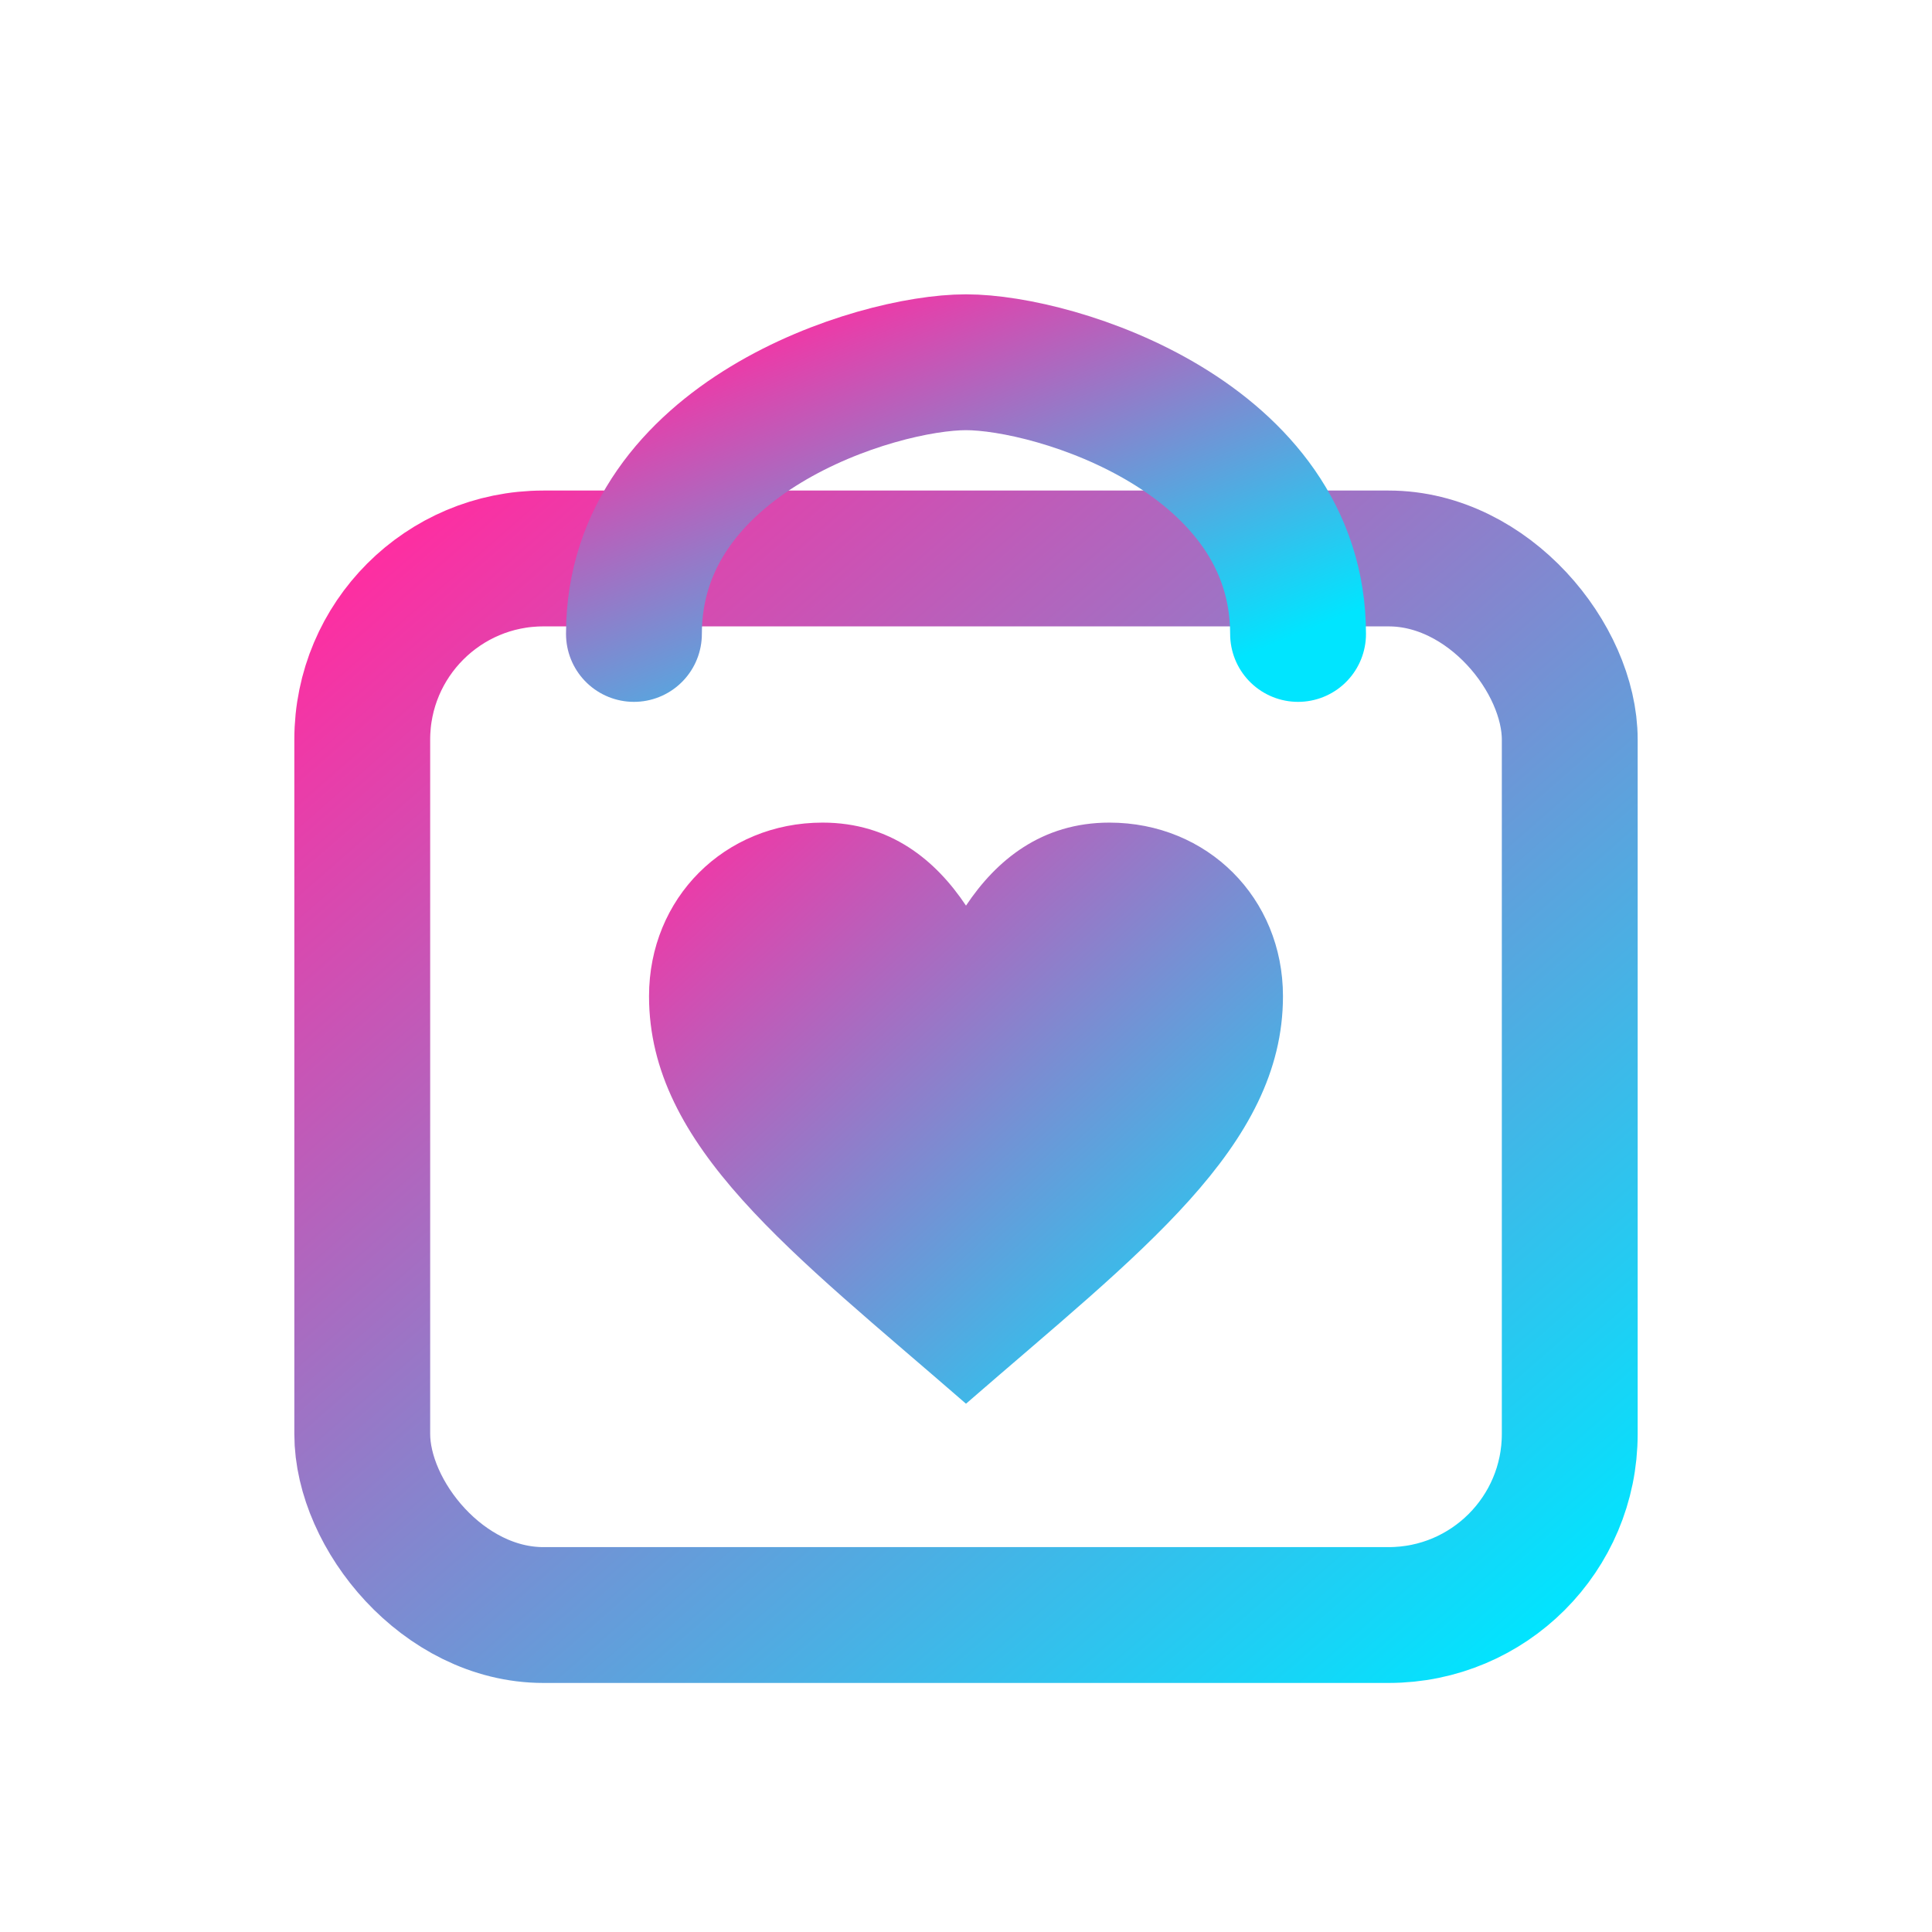
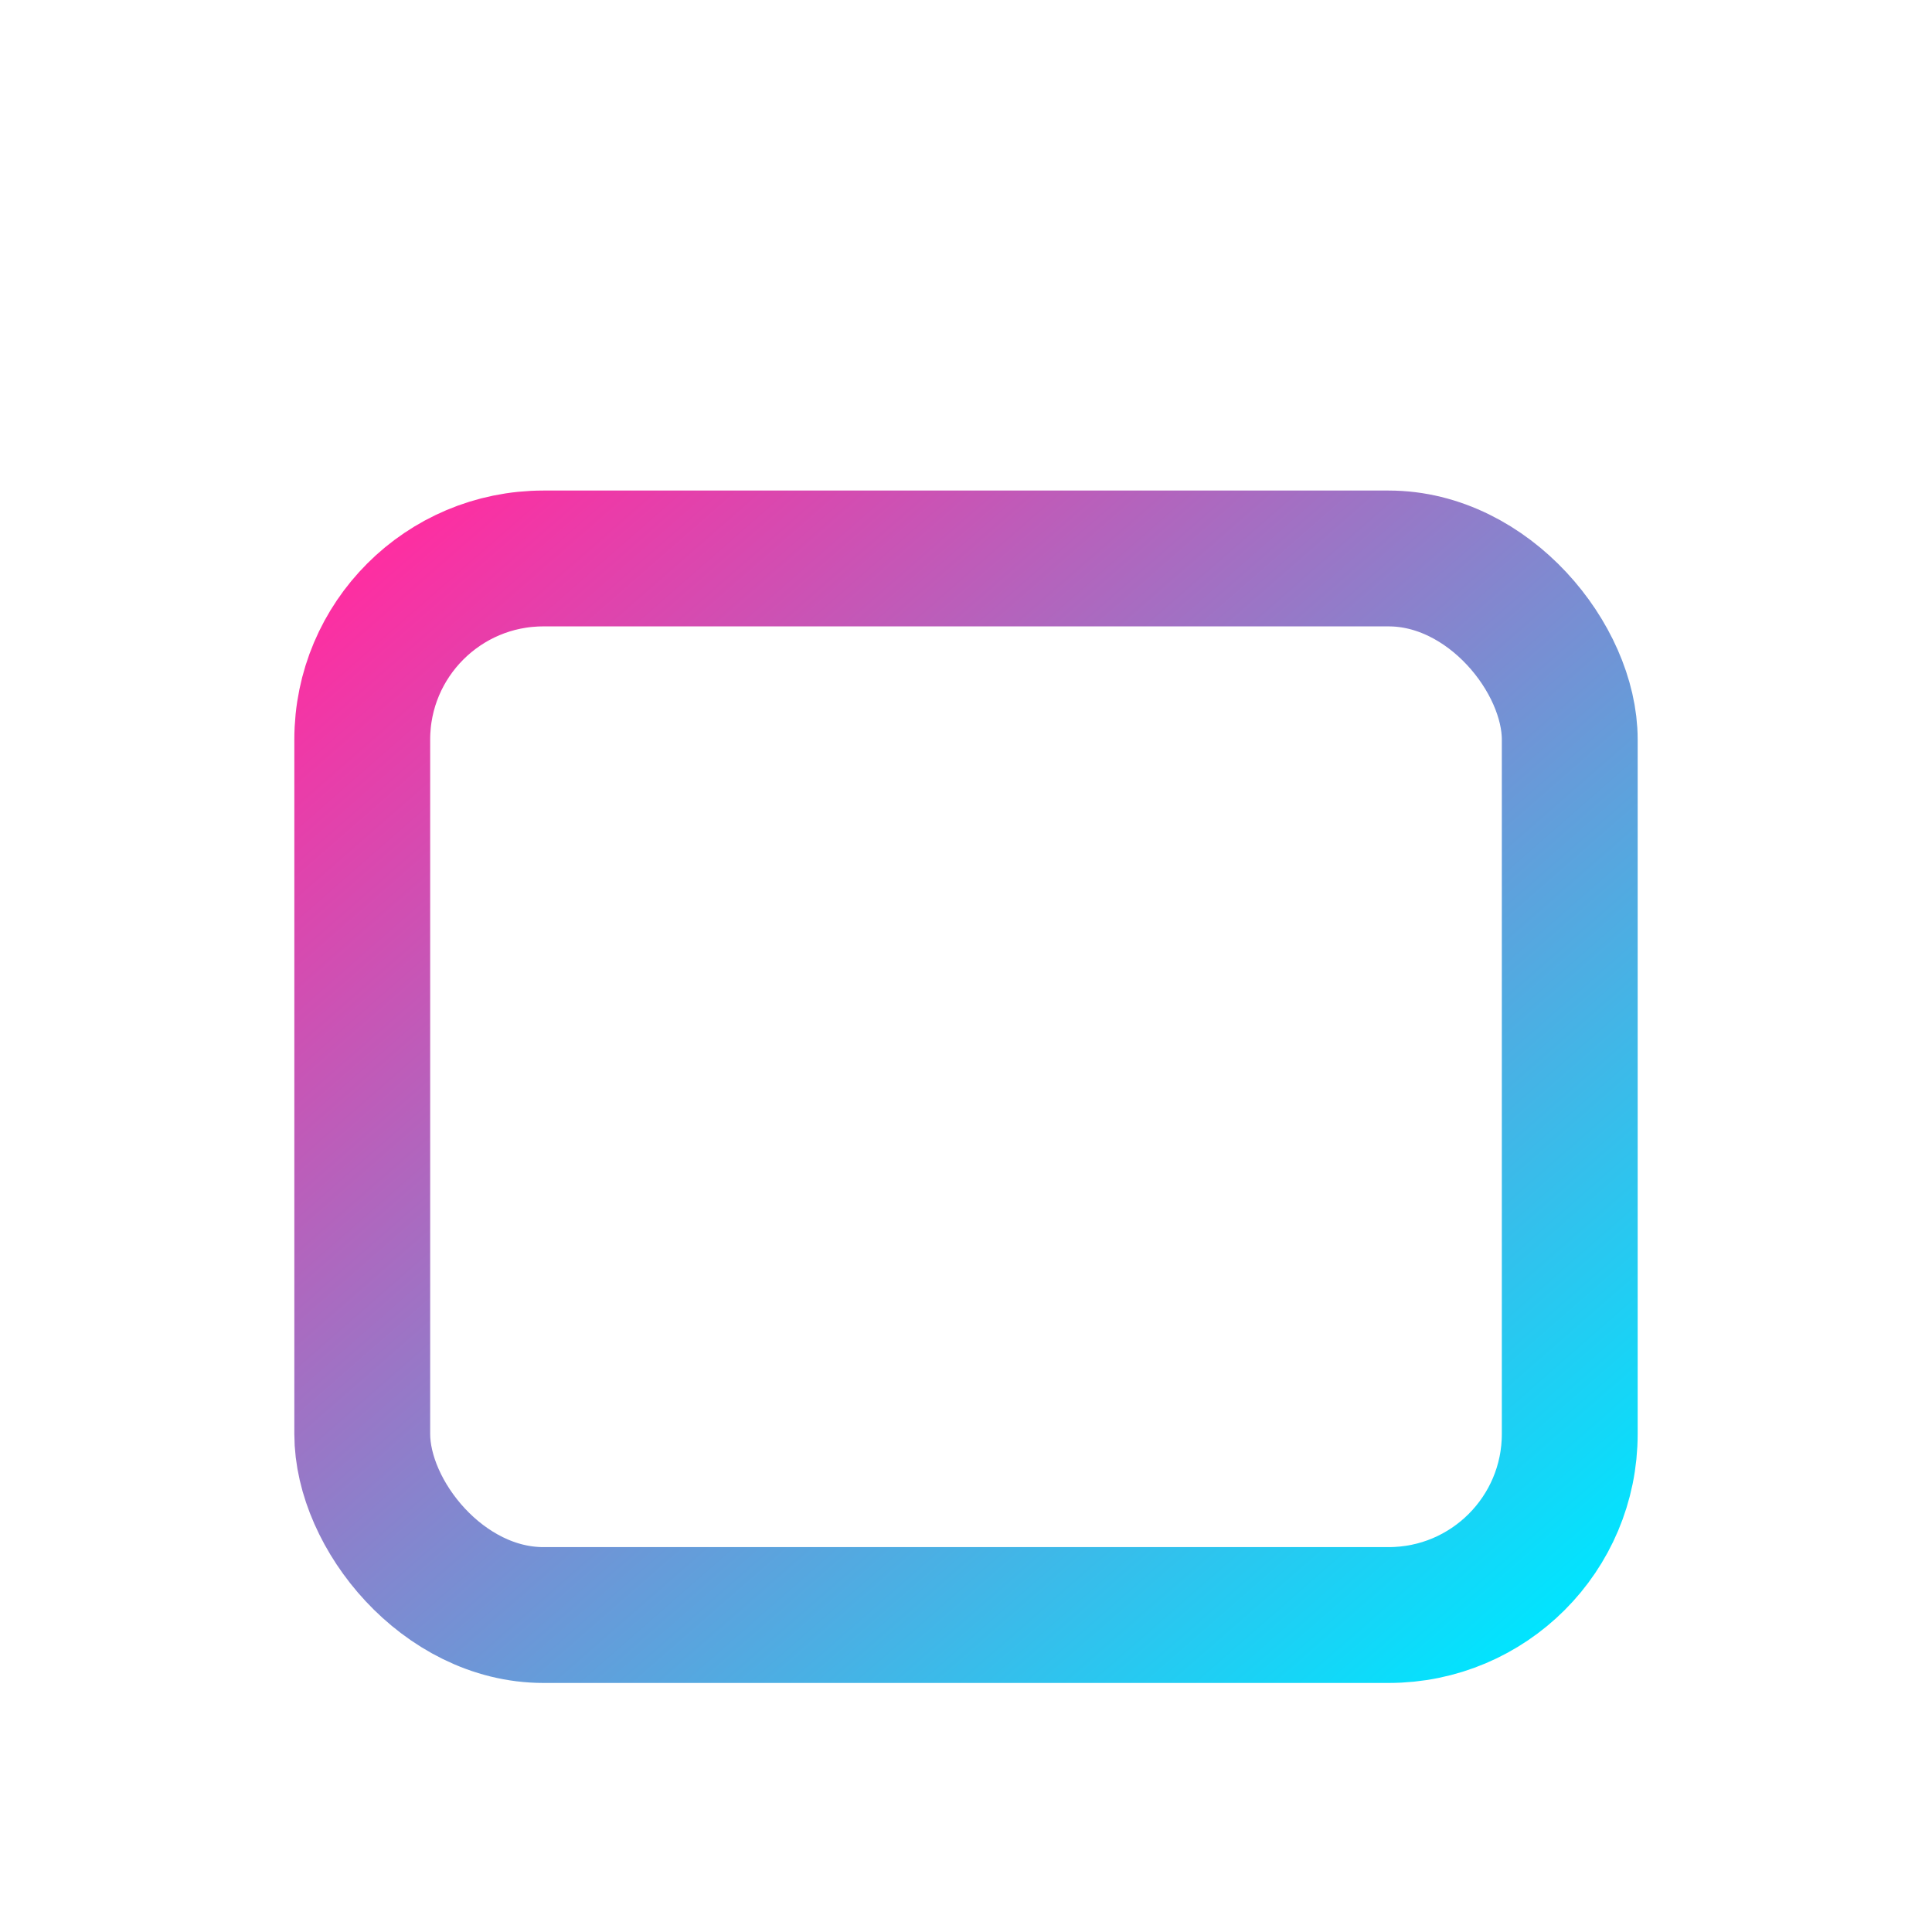
<svg xmlns="http://www.w3.org/2000/svg" viewBox="0 0 512 512">
  <defs>
    <linearGradient id="favGrad" x1="0%" y1="0%" x2="100%" y2="100%">
      <stop offset="0%" stop-color="#FF2DA1" />
      <stop offset="100%" stop-color="#00E5FF" />
    </linearGradient>
  </defs>
-   <rect width="512" height="512" fill="none" />
  <g stroke="url(#favGrad)" stroke-width="36" fill="none" stroke-linecap="round" stroke-linejoin="round">
    <rect x="96" y="148" width="320" height="280" rx="48" ry="48" />
-     <path d="M168 168 C168 116, 232 96, 256 96 C280 96, 344 116, 344 168" />
  </g>
-   <path d="M256 372 L256 372 C210 332, 172 304, 172 264 C172 238, 192 218, 218 218 C236 218, 248 228, 256 240 C264 228, 276 218, 294 218 C320 218, 340 238, 340 264 C340 304, 302 332, 256 372 Z" fill="url(#favGrad)" />
</svg>